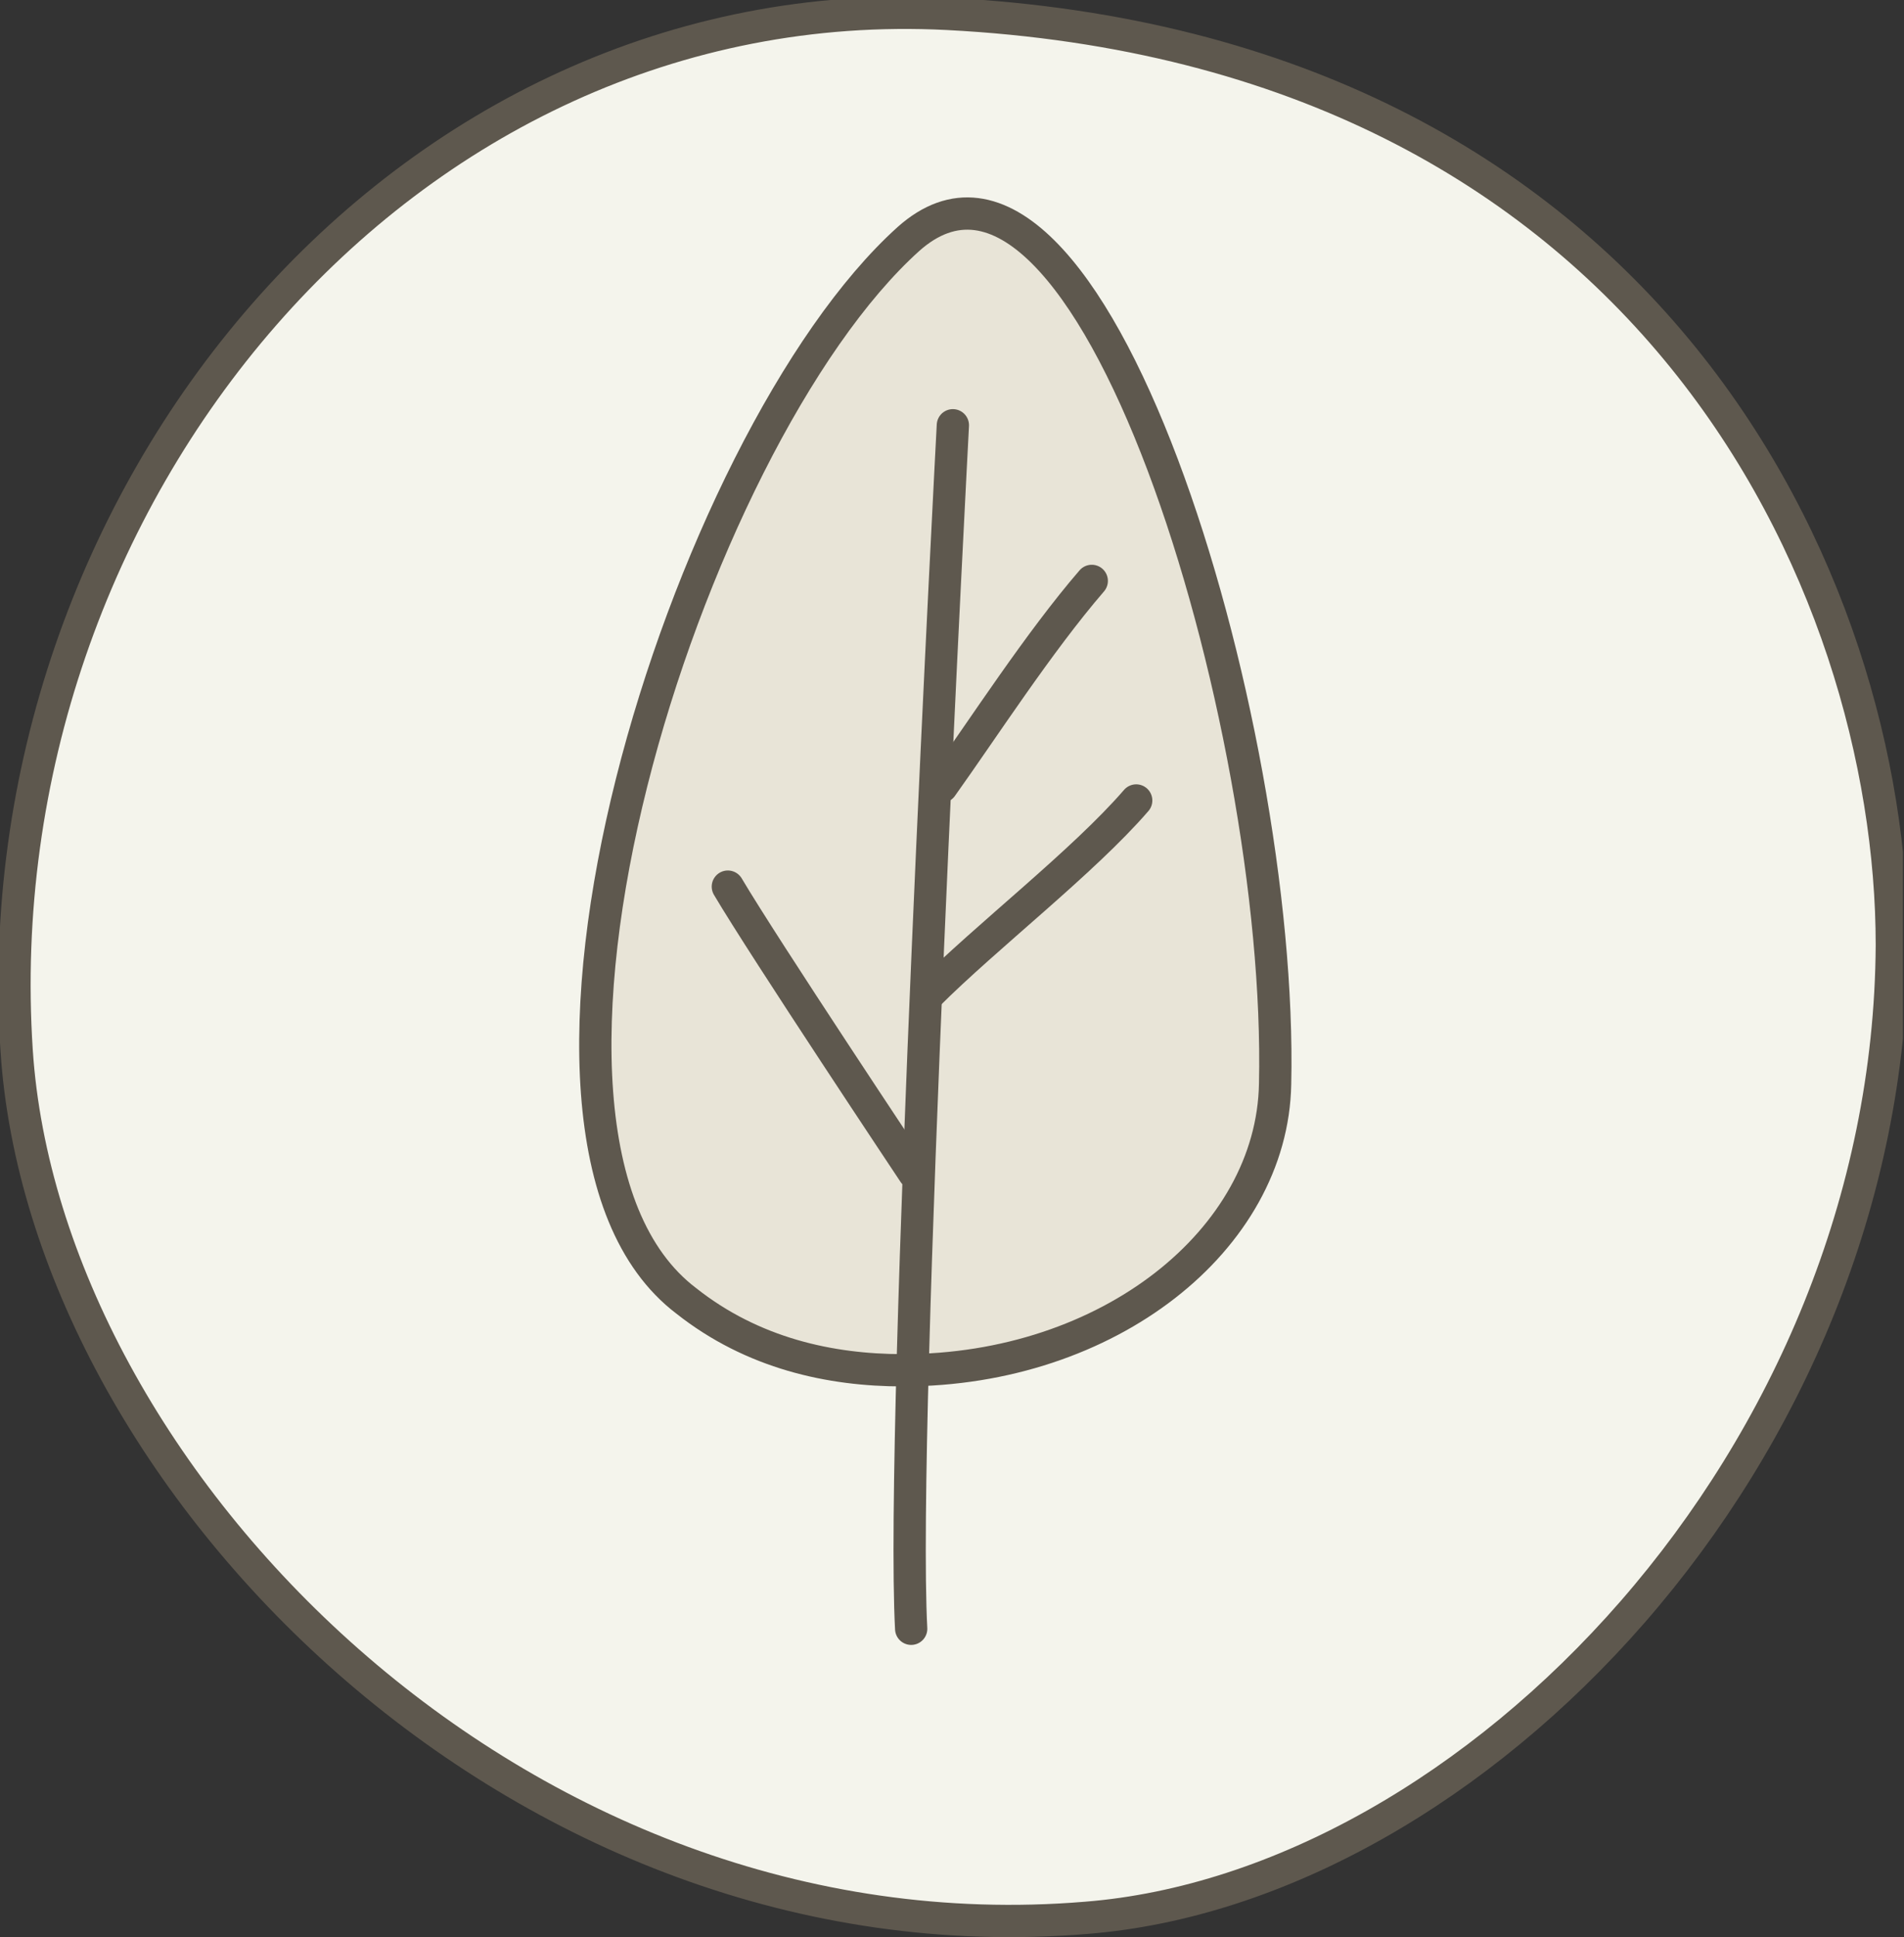
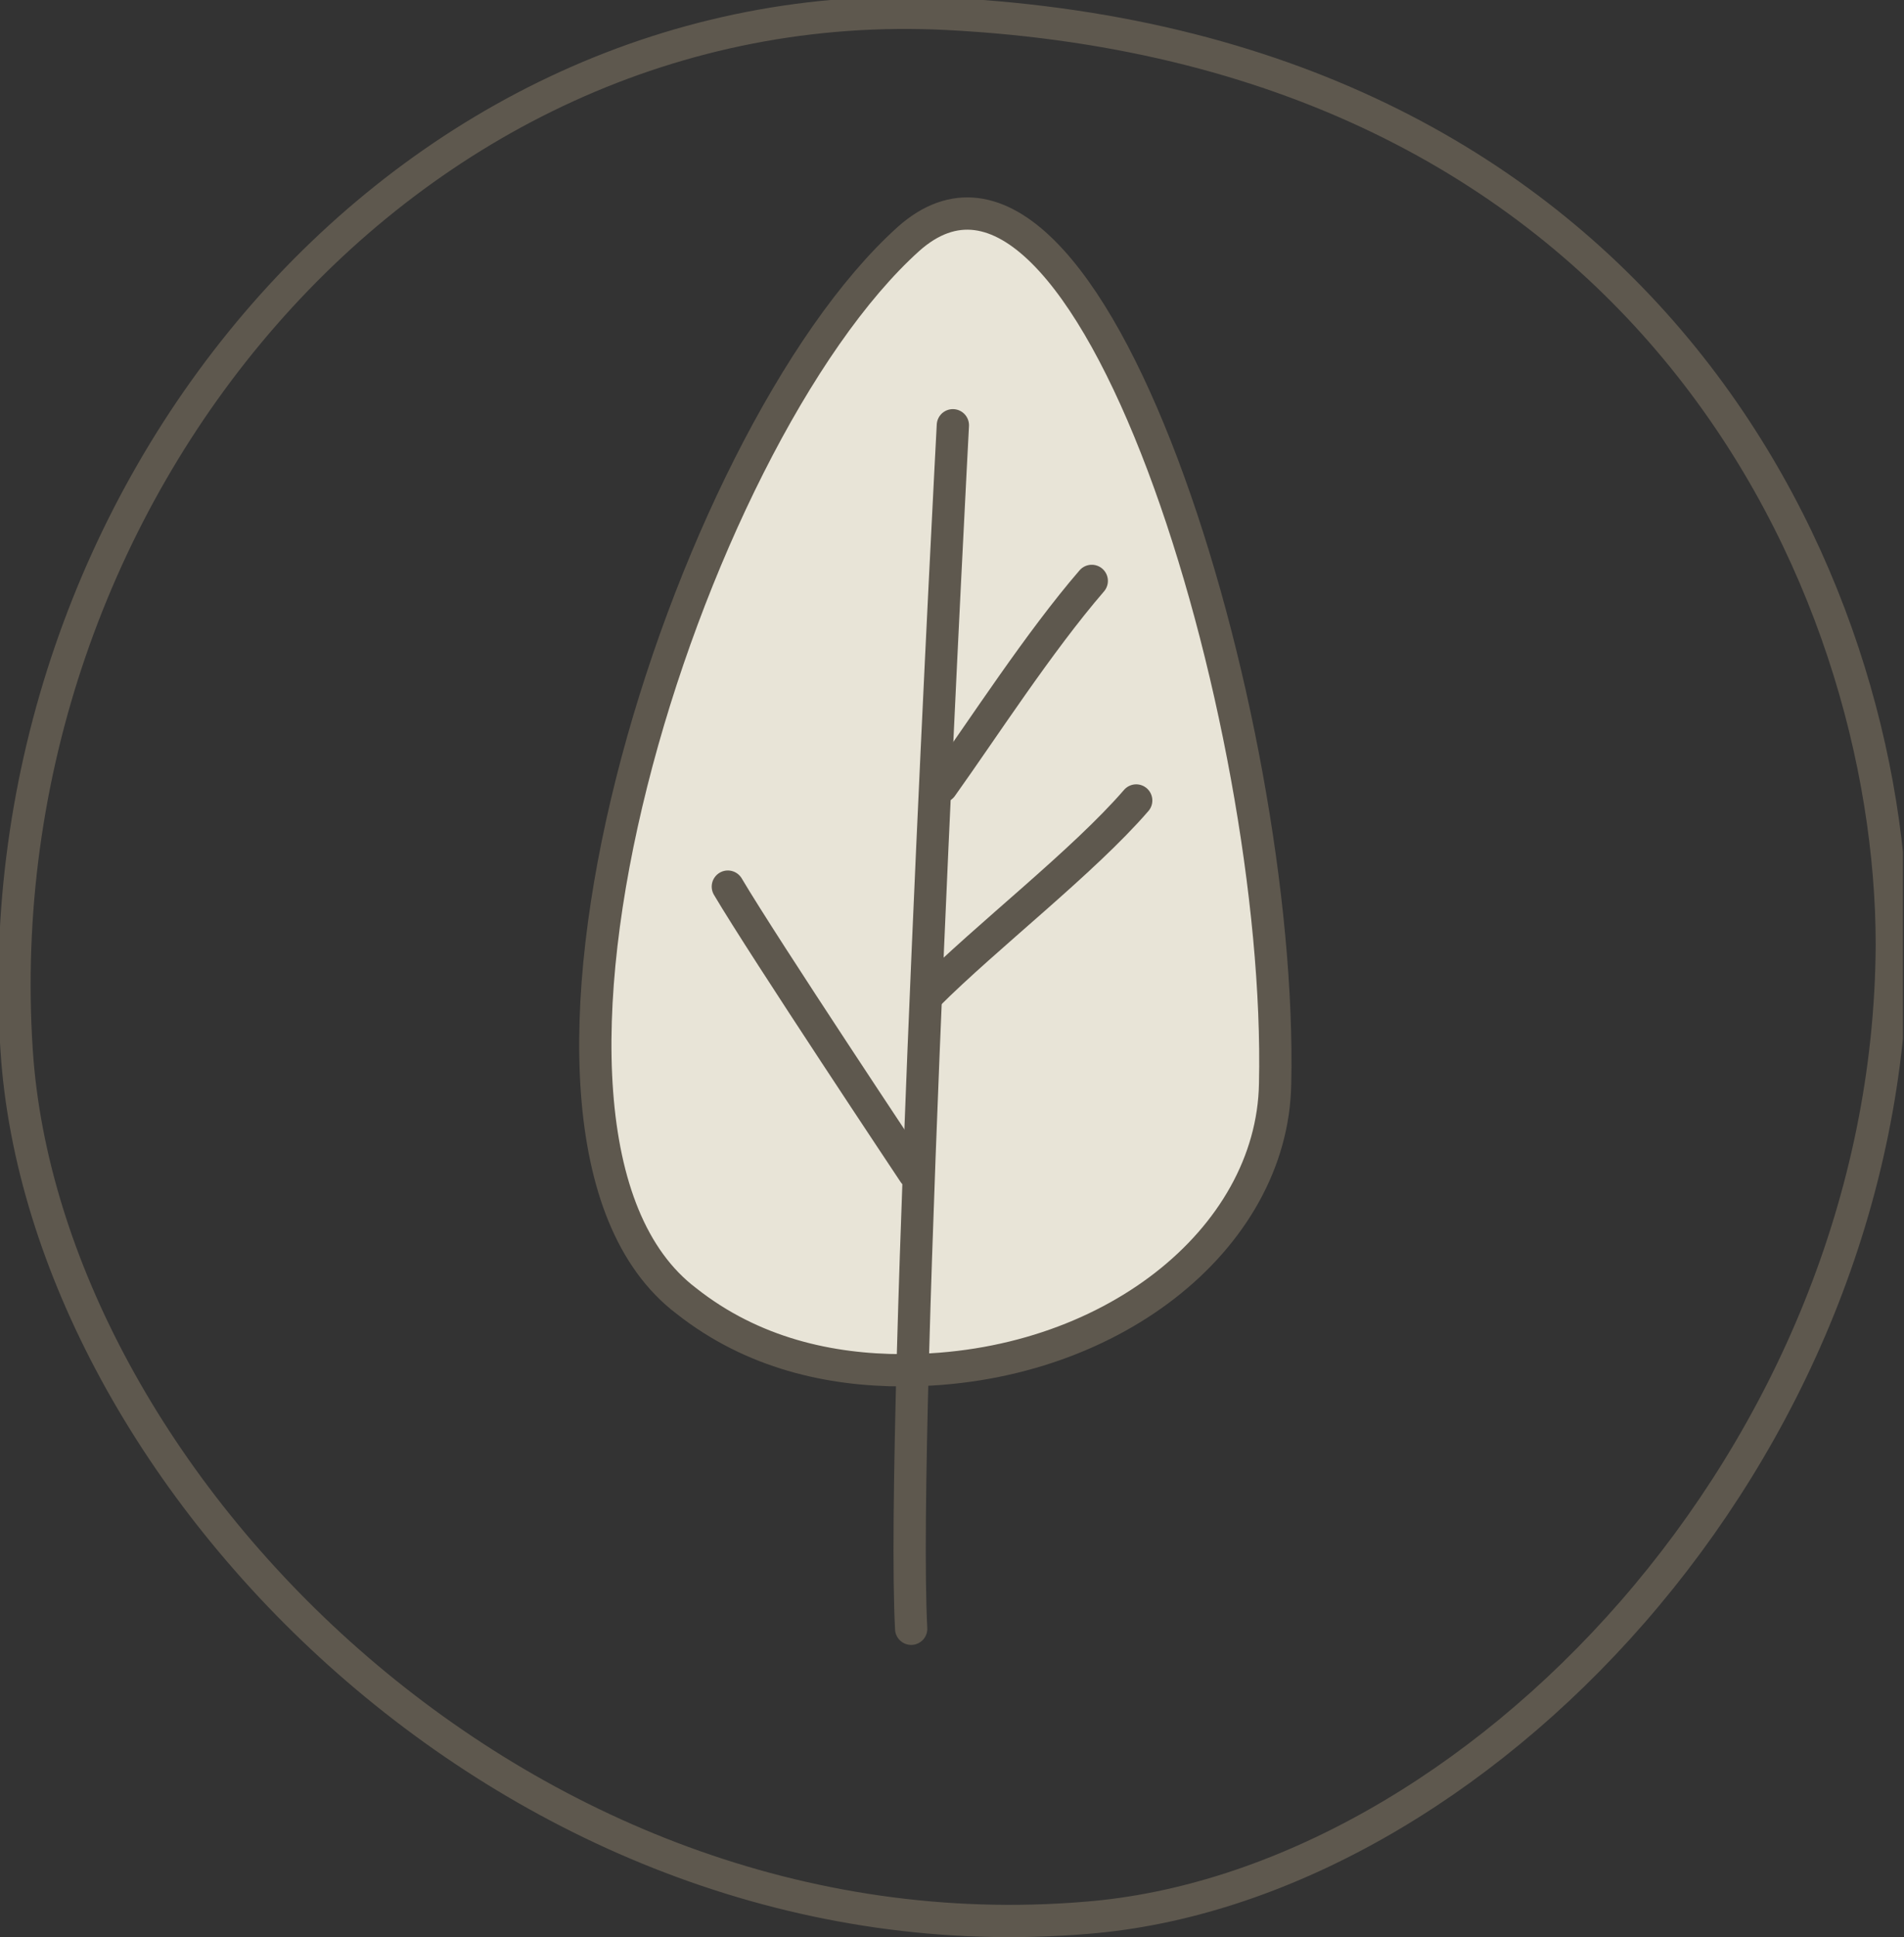
<svg xmlns="http://www.w3.org/2000/svg" width="59" height="60" viewBox="0 0 59 60" fill="none">
  <rect x="0" y="0" width="59" height="60" fill="#333333" stroke="none" />
  <g clip-path="url(#clip0)">
-     <path d="M29.354 0.43C12.482 -0.43 -0.603 15.409 0.516 32.539C1.377 45.71 16.012 60.861 33.658 59.397C45.624 58.45 58.537 45.108 58.623 29.268C58.623 18.078 51.133 1.55 29.354 0.43Z" fill="#F4F4EC" />
    <path d="M29.354 0.43C12.482 -0.43 -0.603 15.409 0.516 32.539C1.377 45.71 16.012 60.861 33.658 59.397C45.624 58.45 58.537 45.108 58.623 29.268C58.623 18.078 51.133 1.55 29.354 0.43Z" stroke="#5E584E" stroke-miterlimit="10" />
    <path d="M27.977 42.439C34.347 42.439 39.426 38.393 39.512 33.572C39.77 22.296 33.745 2.41 28.149 7.403C21.262 13.601 14.462 35.122 21.262 40.287C23.328 41.922 25.739 42.439 27.977 42.439Z" fill="#F4F4EC" />
    <path d="M27.977 42.439C34.347 42.439 39.426 38.393 39.512 33.572C39.77 22.296 33.745 2.41 28.149 7.403C21.262 13.601 14.462 35.122 21.262 40.287C23.328 41.922 25.739 42.439 27.977 42.439Z" fill="#E8E4D7" stroke="#5E584E" stroke-miterlimit="10" />
    <path d="M29.527 13.171C29.527 13.171 27.891 43.989 28.235 50.445L29.527 13.171Z" fill="#F4F4EC" />
    <path d="M29.527 13.171C29.527 13.171 27.891 43.989 28.235 50.445" stroke="#5E584E" stroke-miterlimit="10" stroke-linecap="round" />
    <path d="M28.321 36.327C28.321 36.327 23.673 29.354 22.554 27.46L28.321 36.327Z" fill="#F4F4EC" />
    <path d="M28.321 36.327C28.321 36.327 23.673 29.354 22.554 27.46" stroke="#5E584E" stroke-miterlimit="10" stroke-linecap="round" />
    <path d="M33.831 17.991C32.195 19.885 30.474 22.554 29.182 24.362L33.831 17.991Z" fill="#F4F4EC" />
    <path d="M33.831 17.991C32.195 19.885 30.474 22.554 29.182 24.362" stroke="#5E584E" stroke-miterlimit="10" stroke-linecap="round" />
-     <path d="M35.208 24.792C33.572 26.686 30.559 29.01 28.752 30.818L35.208 24.792Z" fill="#F4F4EC" />
    <path d="M35.208 24.792C33.572 26.686 30.559 29.01 28.752 30.818" stroke="#5E584E" stroke-miterlimit="10" stroke-linecap="round" />
  </g>
  <defs>
    <clipPath id="clip0">
      <rect width="58.967" height="60" fill="white" />
    </clipPath>
  </defs>
</svg>